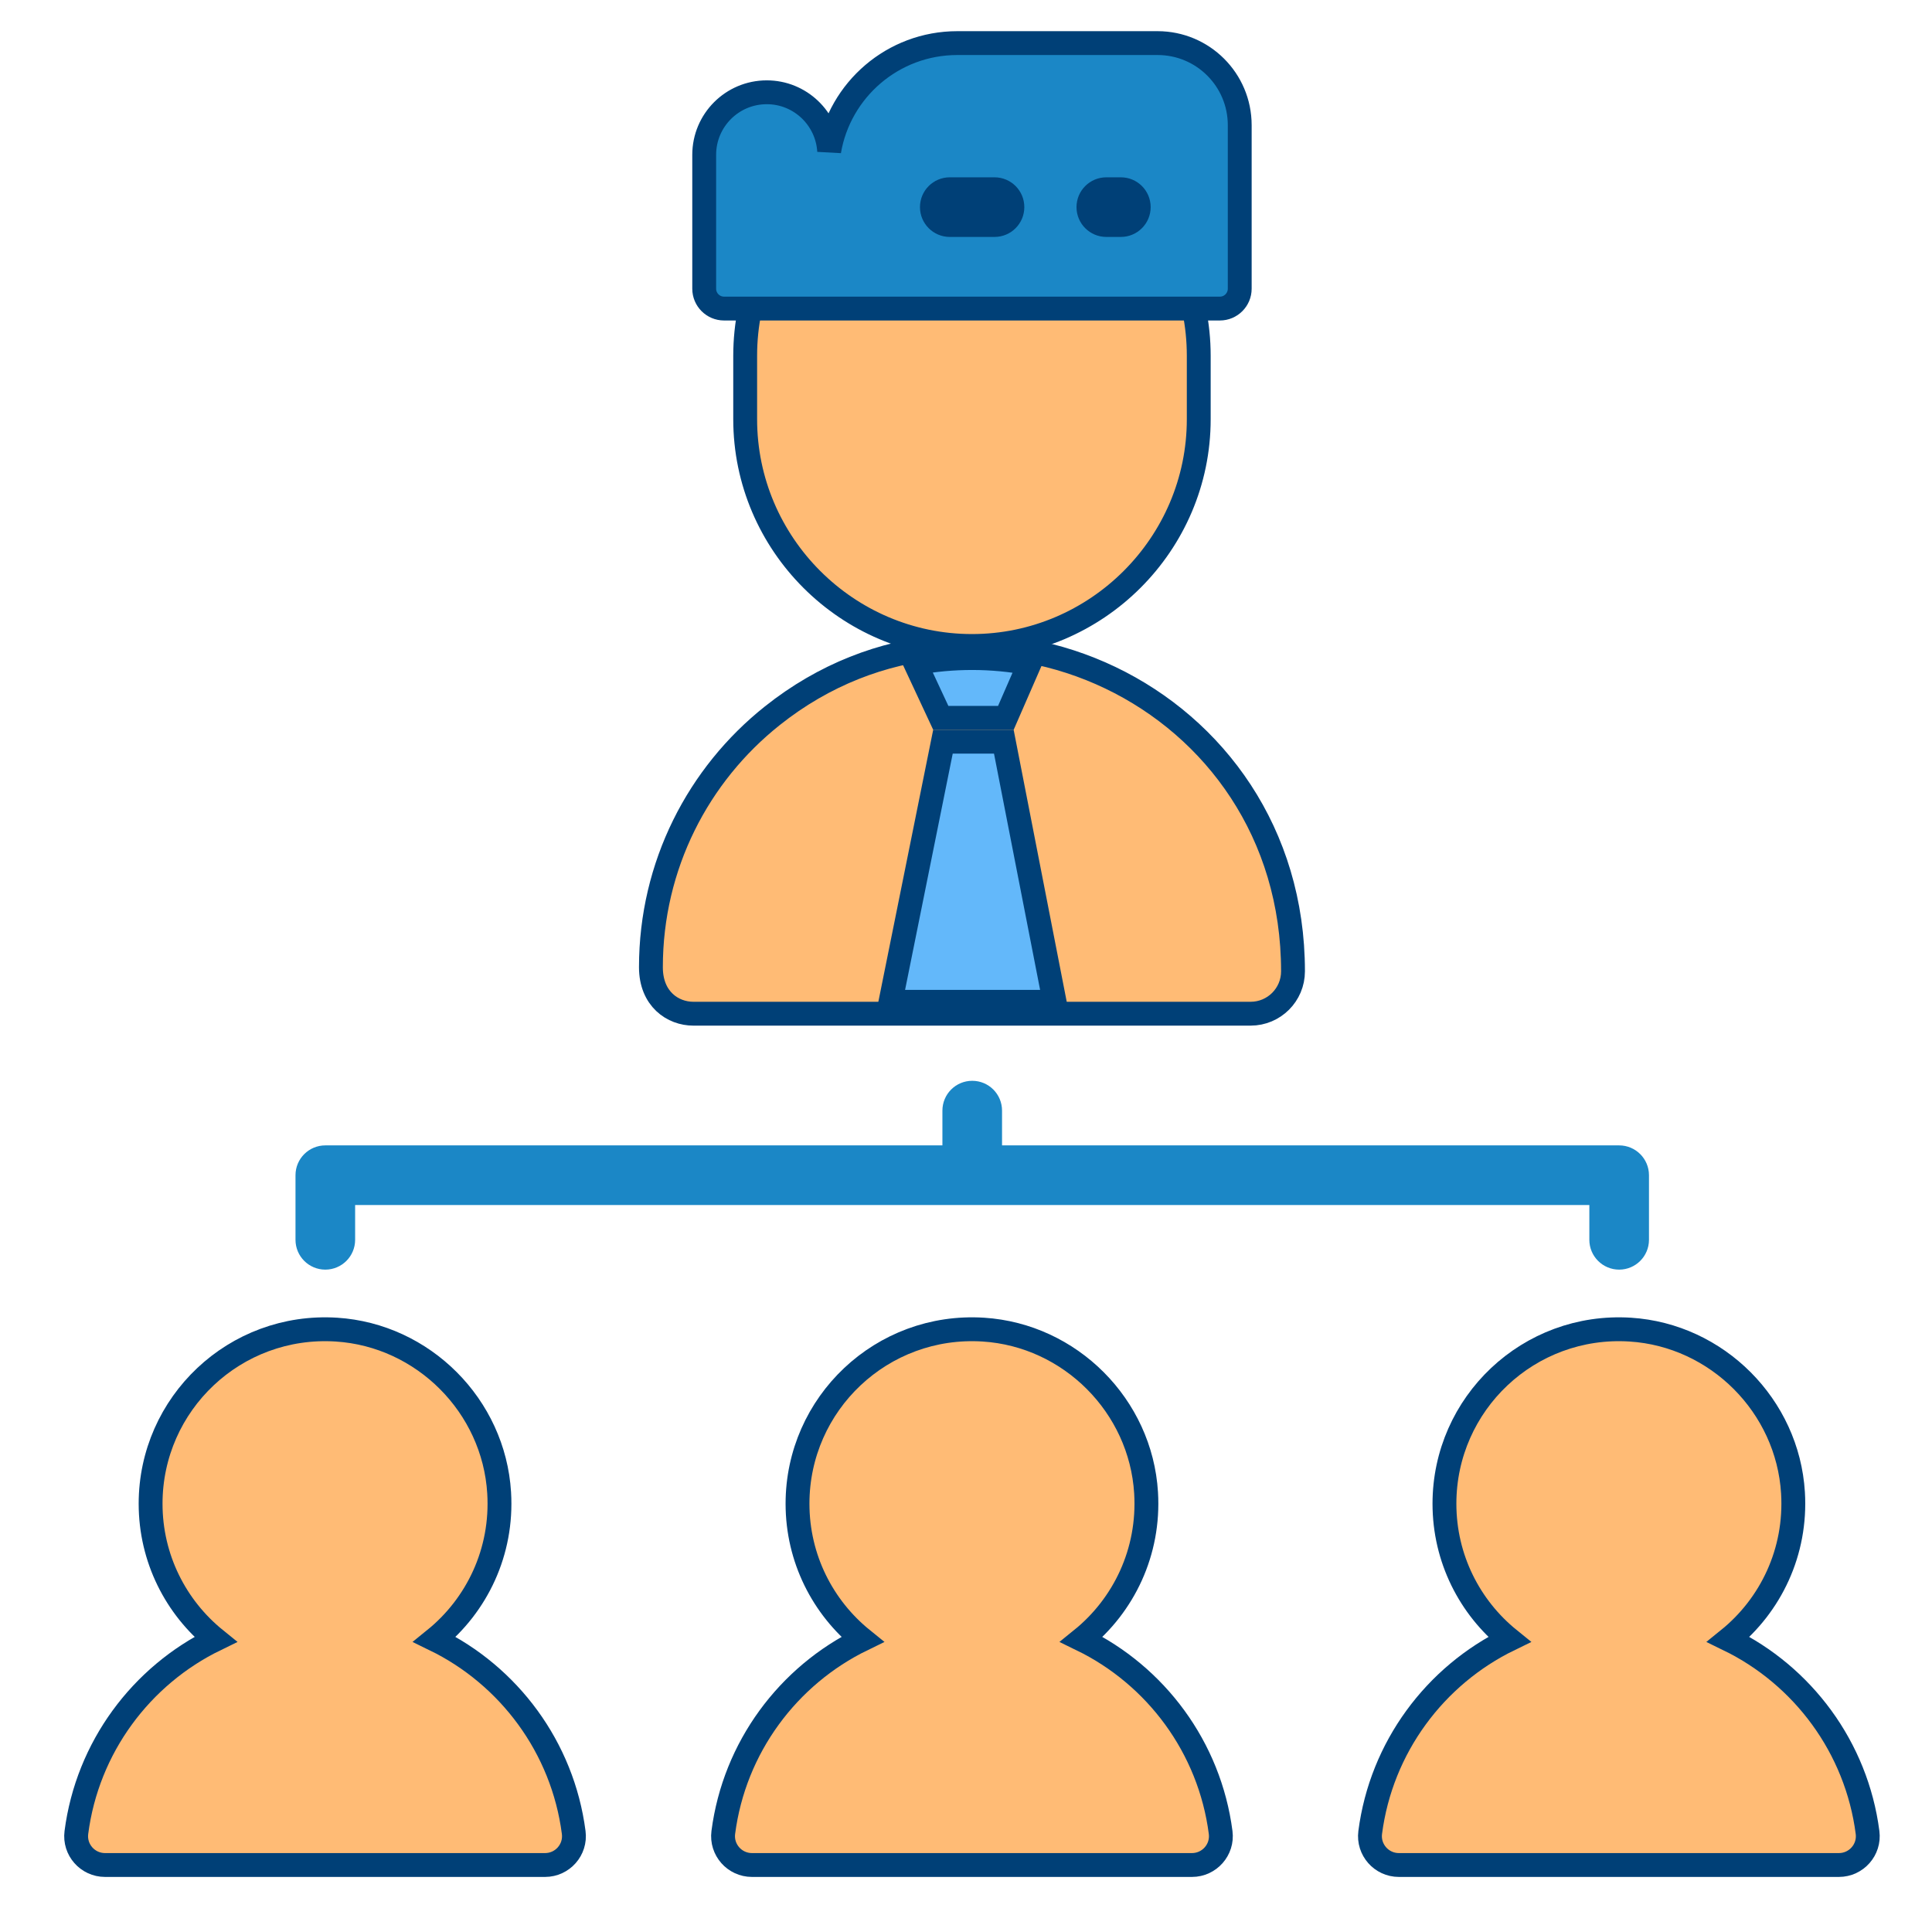
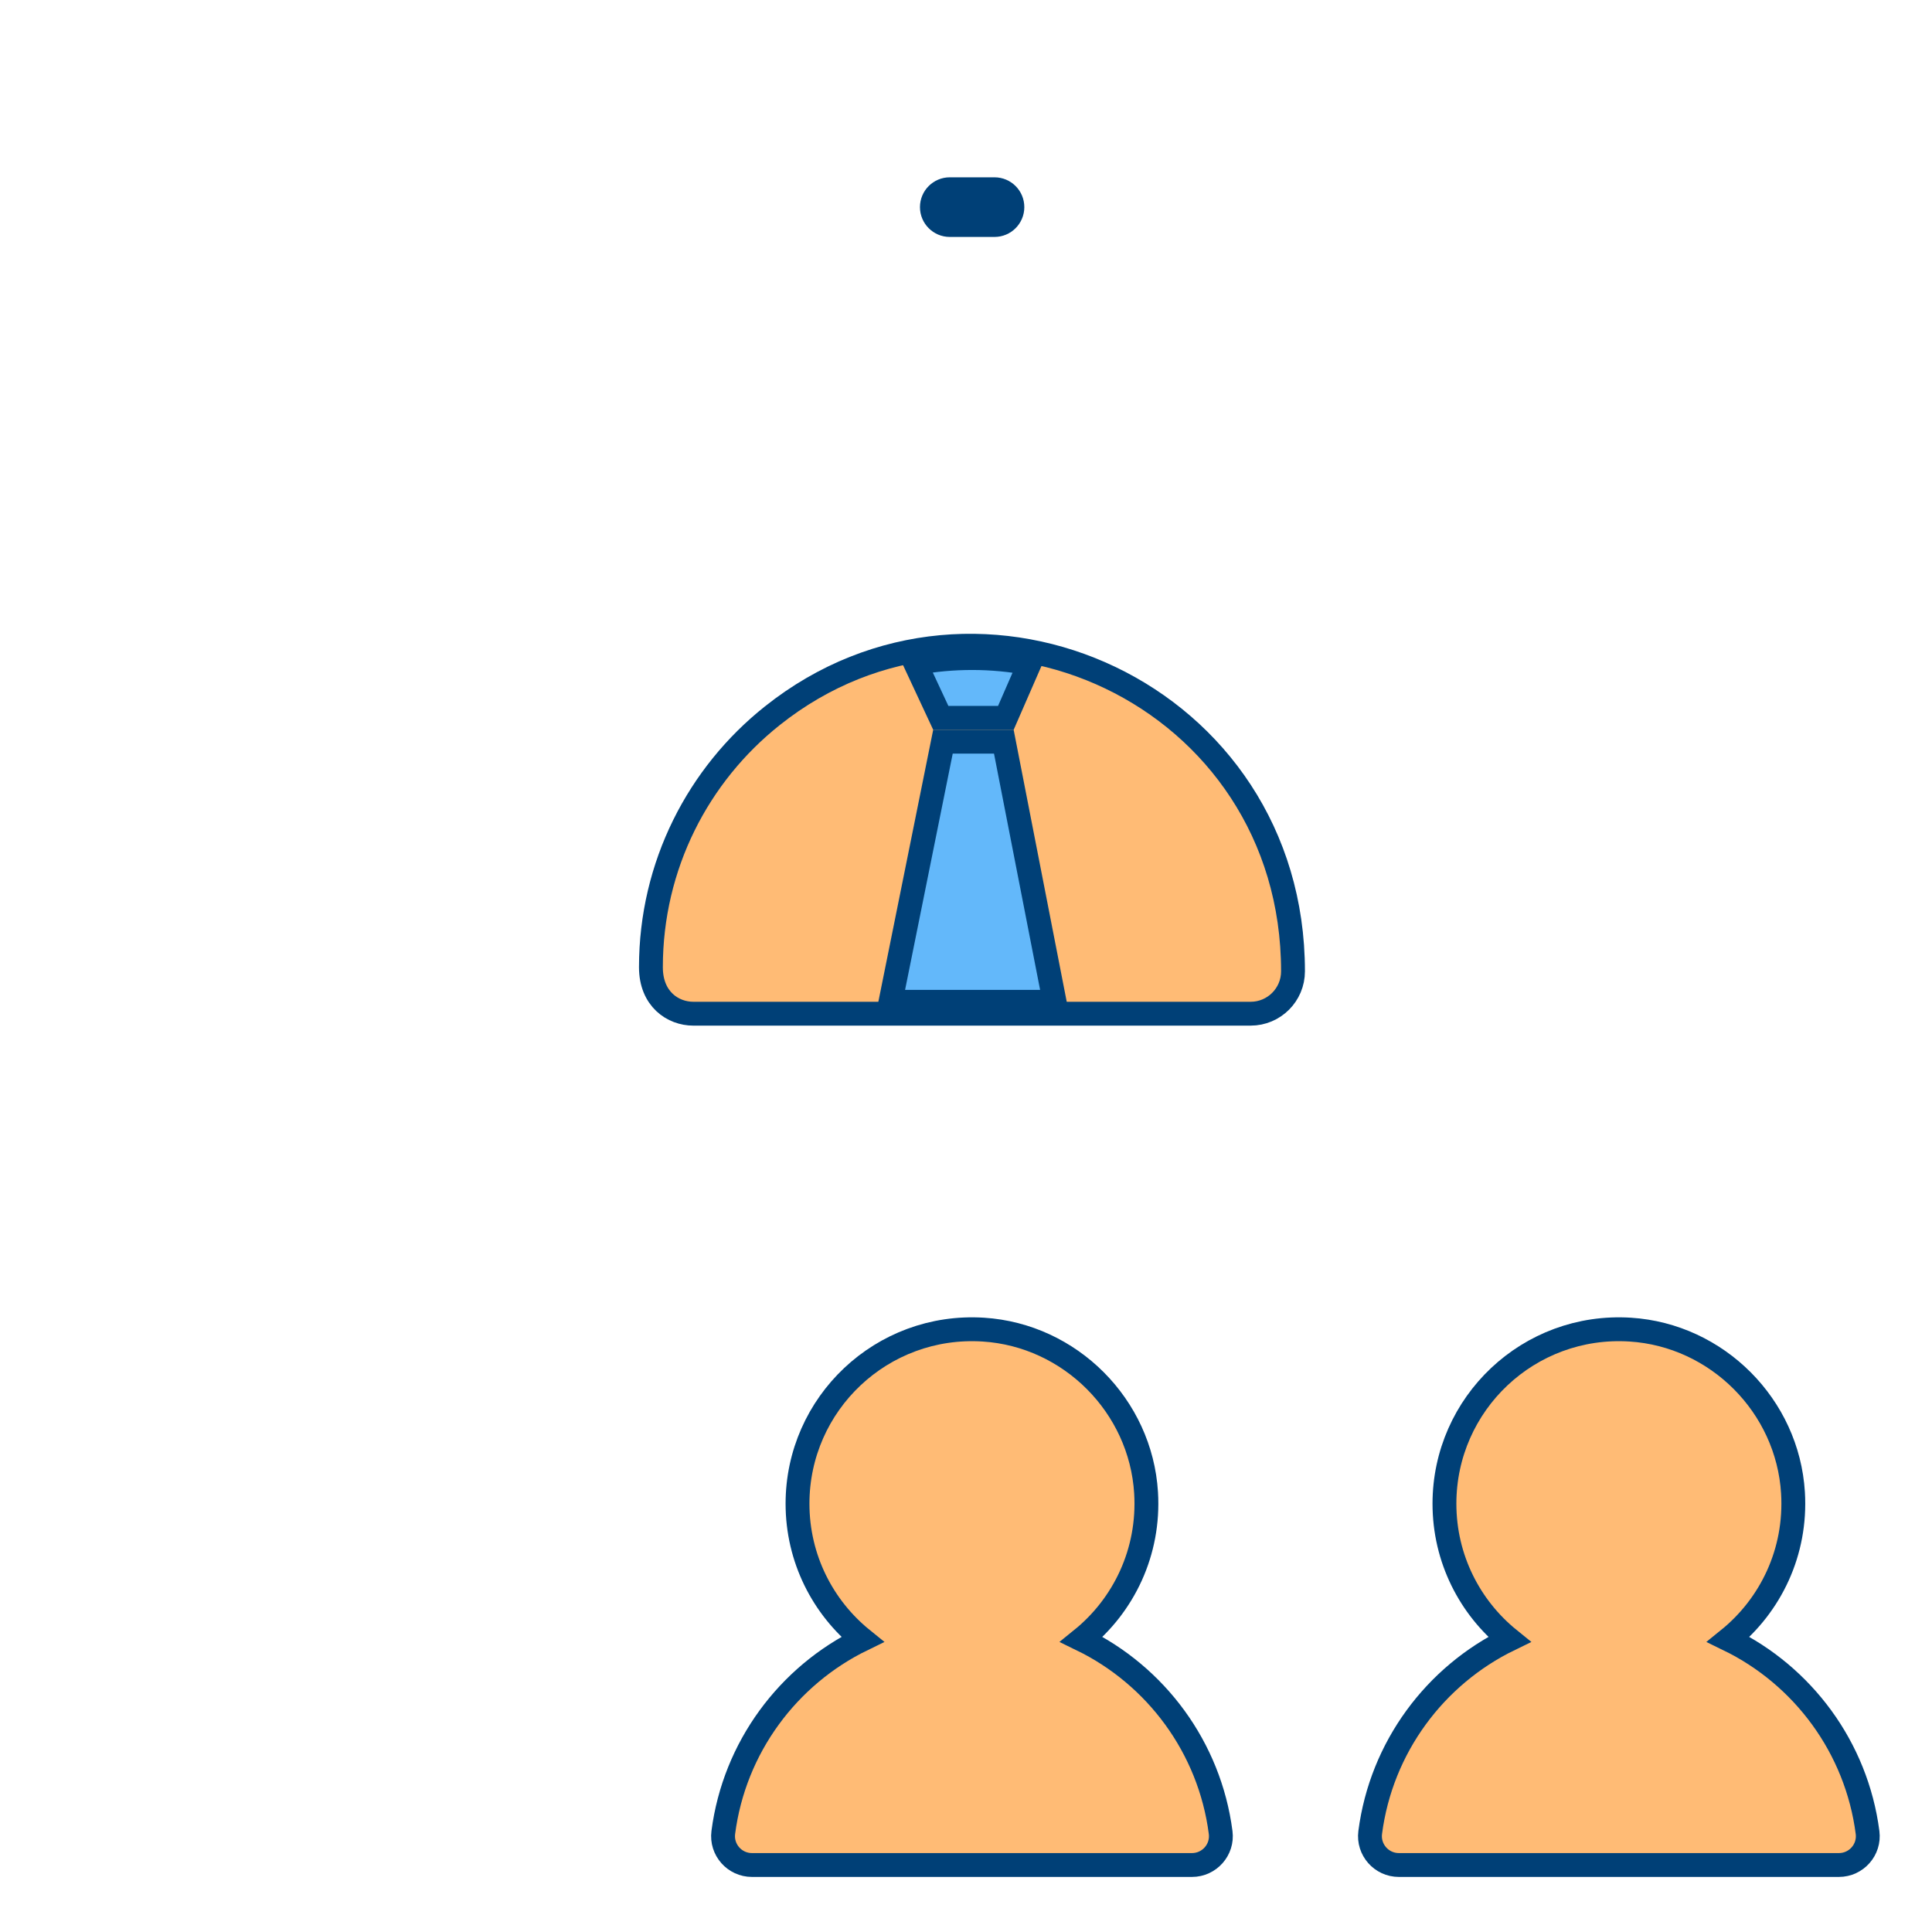
<svg xmlns="http://www.w3.org/2000/svg" width="81" height="80" viewBox="0 0 81 80" fill="none">
  <path d="M54.21 40.724C54.21 41.705 53.414 42.501 52.433 42.501H29.067C28.217 42.501 27.29 41.892 27.29 40.552C27.29 36.281 29.278 32.474 32.38 30.009C41.077 23.082 54.21 29.119 54.21 40.724Z" fill="#FFBB75" stroke="#004077" />
-   <path d="M31.242 14.917V17.577C31.242 22.806 35.521 27.084 40.75 27.084C45.972 27.084 50.258 22.812 50.258 17.577V14.917C50.258 9.69 46.037 5.443 40.81 5.41C35.536 5.377 31.242 9.643 31.242 14.917Z" fill="#FFBB75" stroke="#004077" />
  <path d="M38.375 27.807C39.958 27.515 41.588 27.518 43.166 27.815L42.171 30.097H39.443L38.375 27.807Z" fill="#63B8FA" stroke="#004077" />
  <path d="M44.214 42.002H37.335L39.534 31.097H42.086L44.214 42.002Z" fill="#63B8FA" stroke="#004077" />
-   <path d="M48.533 1.807H40.134C37.437 1.807 35.199 3.766 34.763 6.338C34.682 4.962 33.544 3.869 32.147 3.869C30.698 3.869 29.524 5.043 29.524 6.492V12.105C29.524 12.564 29.897 12.937 30.356 12.937H51.144C51.603 12.937 51.976 12.564 51.976 12.105V5.248C51.976 3.348 50.435 1.807 48.533 1.807Z" fill="#1B87C6" stroke="#004077" />
-   <path d="M18.221 68.735C19.989 67.305 21.079 65.07 20.927 62.586C20.705 58.943 17.748 55.978 14.106 55.746C9.85 55.476 6.314 58.847 6.314 63.045C6.314 65.344 7.376 67.394 9.034 68.735C5.919 70.25 3.664 73.259 3.202 76.83C3.108 77.553 3.674 78.193 4.403 78.193H22.852C23.581 78.193 24.147 77.553 24.053 76.83C23.591 73.259 21.336 70.25 18.221 68.735Z" fill="#FFBB75" stroke="#004077" />
  <path d="M45.343 68.735C47.112 67.305 48.201 65.07 48.05 62.586C47.828 58.943 44.871 55.978 41.228 55.746C36.972 55.476 33.436 58.847 33.436 63.045C33.436 65.344 34.498 67.394 36.157 68.735C33.042 70.25 30.787 73.259 30.324 76.83C30.231 77.553 30.797 78.193 31.526 78.193H49.974C50.703 78.193 51.27 77.553 51.176 76.83C50.714 73.259 48.459 70.25 45.343 68.735Z" fill="#FFBB75" stroke="#004077" />
  <path d="M72.465 68.735C74.234 67.305 75.323 65.07 75.172 62.586C74.95 58.943 71.993 55.978 68.35 55.746C64.094 55.476 60.559 58.847 60.559 63.045C60.559 65.344 61.62 67.394 63.279 68.735C60.164 70.25 57.909 73.259 57.446 76.83C57.353 77.553 57.919 78.193 58.648 78.193H77.097C77.825 78.193 78.392 77.553 78.298 76.83C77.836 73.259 75.581 70.25 72.465 68.735Z" fill="#FFBB75" stroke="#004077" />
  <path d="M39.82 9.934H41.695C42.386 9.934 42.945 9.374 42.945 8.684C42.945 7.993 42.386 7.434 41.695 7.434H39.82C39.13 7.434 38.57 7.993 38.57 8.684C38.57 9.374 39.13 9.934 39.82 9.934Z" fill="#004077" />
-   <path d="M46.383 9.934H46.992C47.682 9.934 48.242 9.374 48.242 8.684C48.242 7.993 47.682 7.434 46.992 7.434H46.383C45.693 7.434 45.133 7.993 45.133 8.684C45.133 9.374 45.693 9.934 46.383 9.934Z" fill="#004077" />
-   <path d="M13.639 53.231C14.329 53.231 14.889 52.671 14.889 51.981V50.522H66.634V51.981C66.634 52.671 67.194 53.231 67.884 53.231C68.574 53.231 69.134 52.671 69.134 51.981V49.272C69.134 48.582 68.574 48.022 67.884 48.022H42.011V46.564C42.011 45.873 41.452 45.314 40.761 45.314C40.071 45.314 39.511 45.873 39.511 46.564V48.022H13.639C12.949 48.022 12.389 48.582 12.389 49.272V51.981C12.389 52.671 12.949 53.231 13.639 53.231Z" fill="#1B87C6" />
</svg>